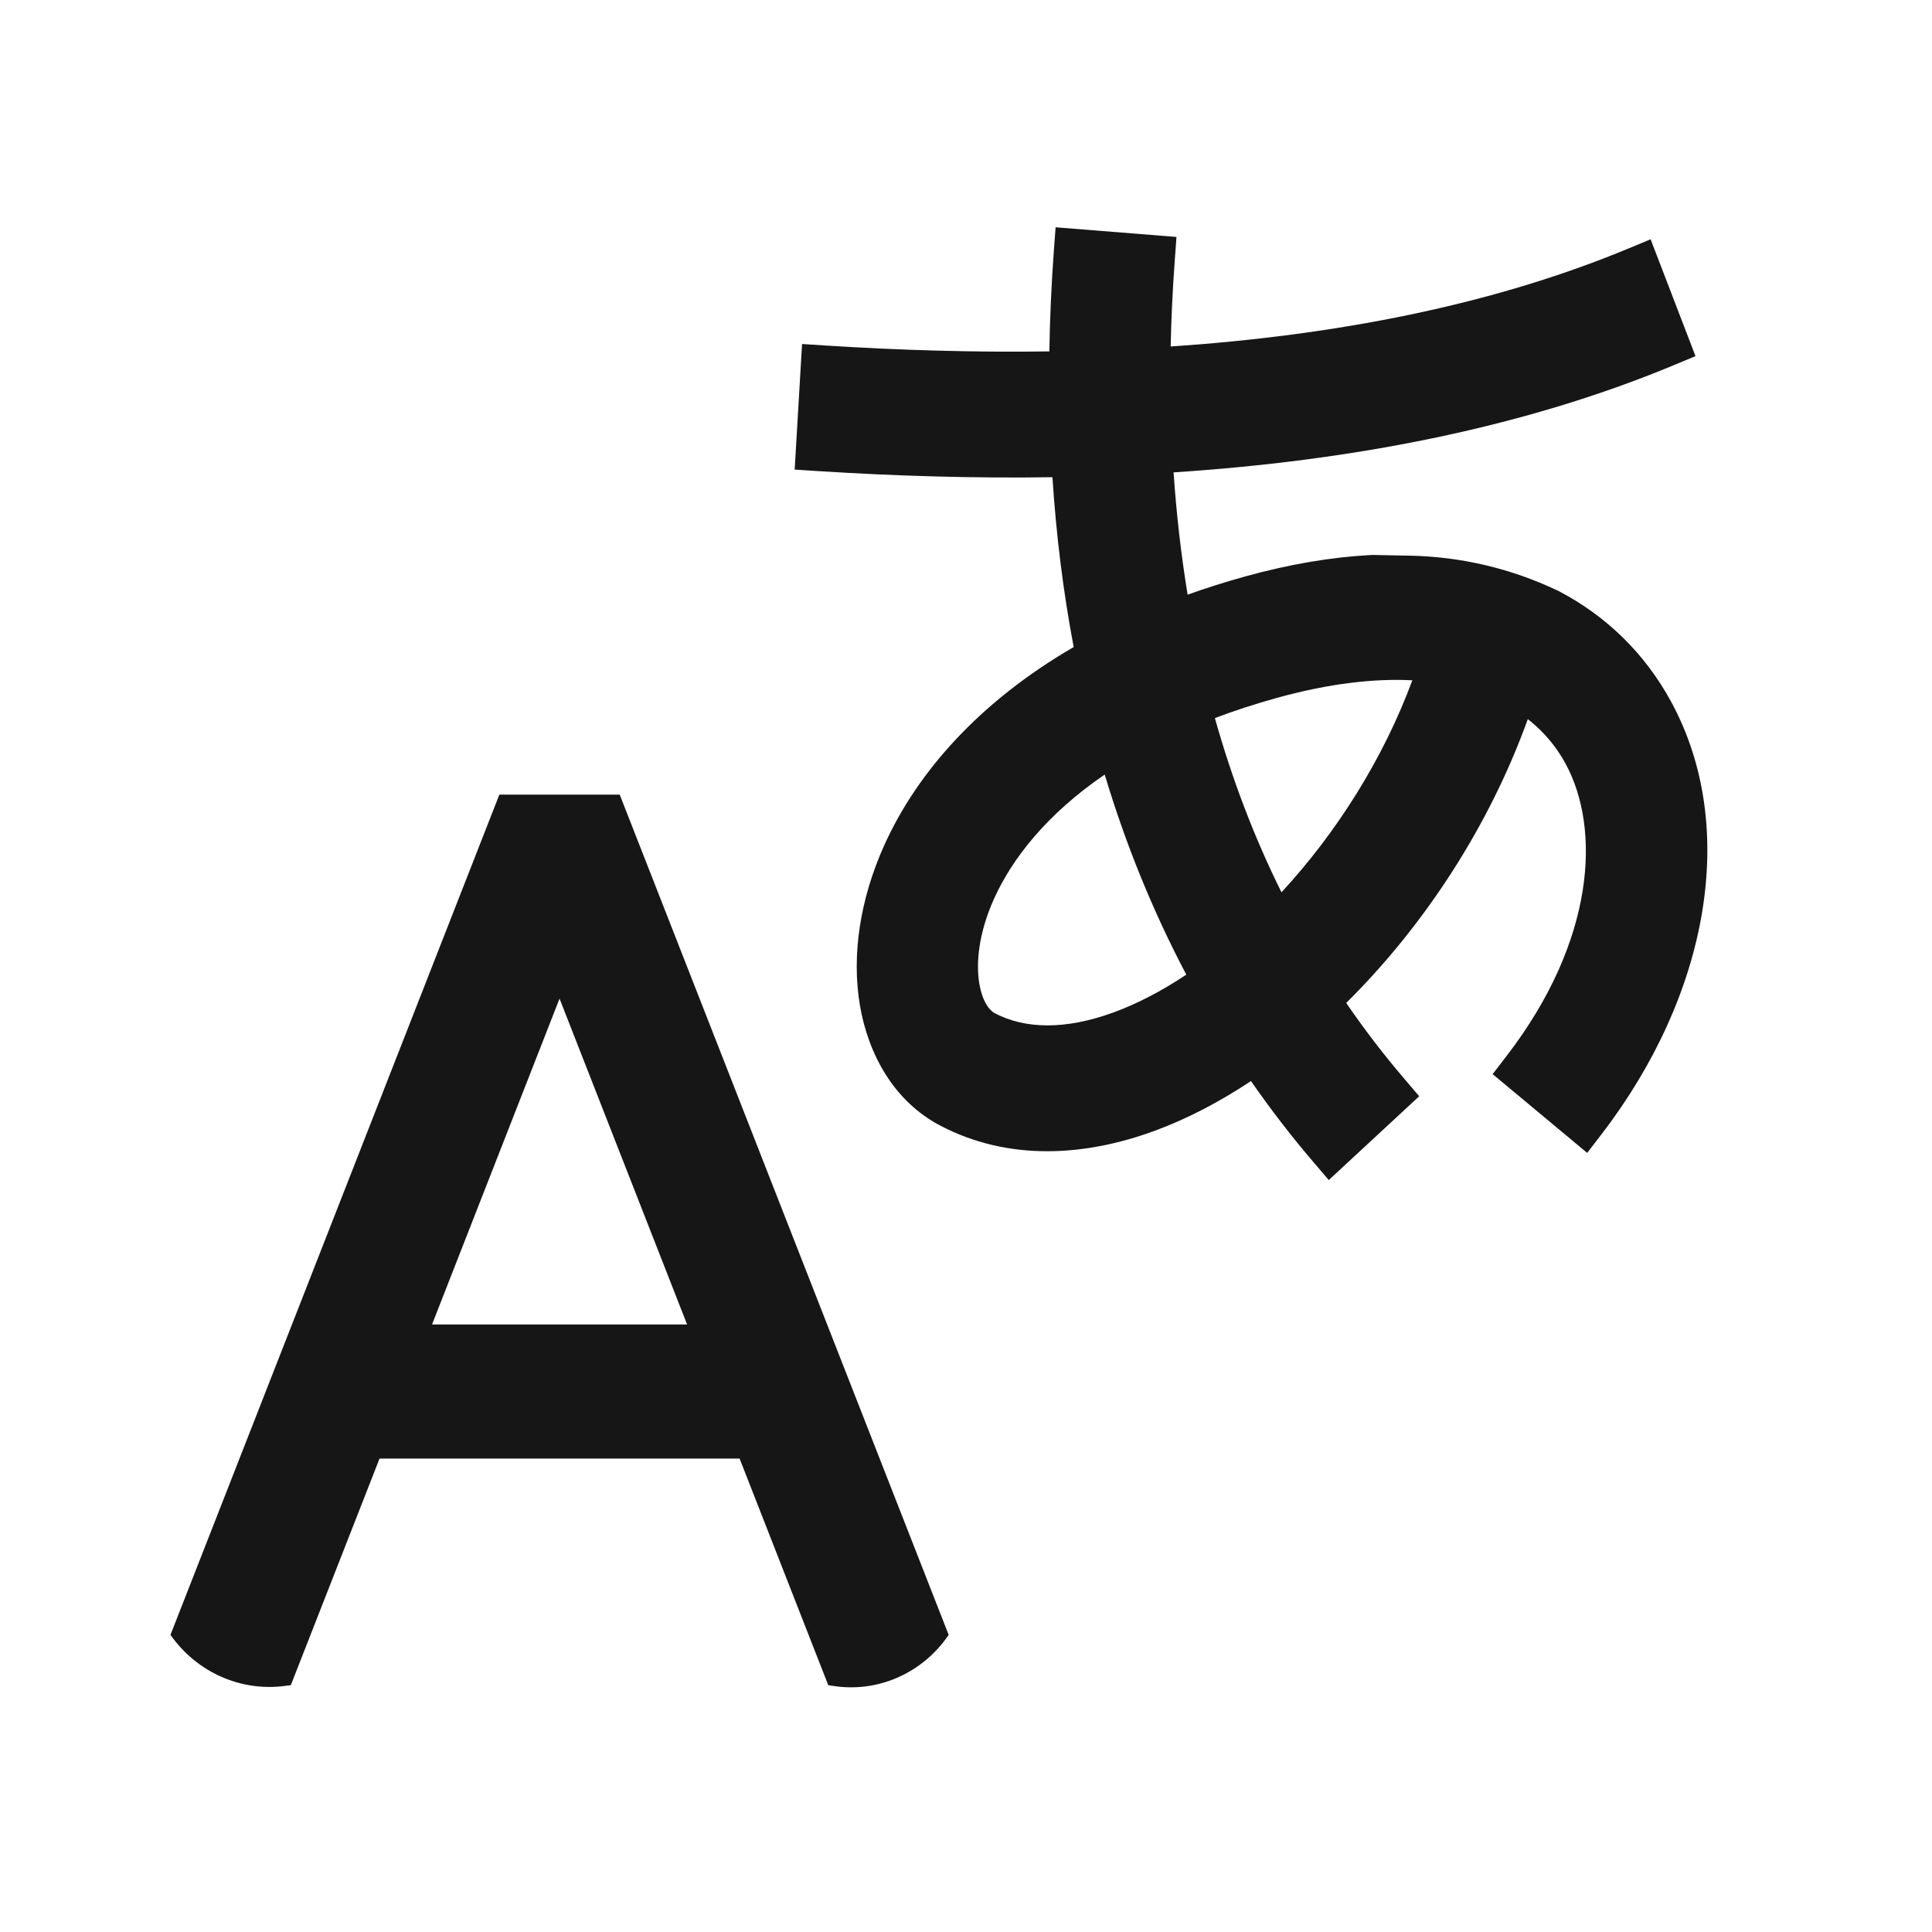
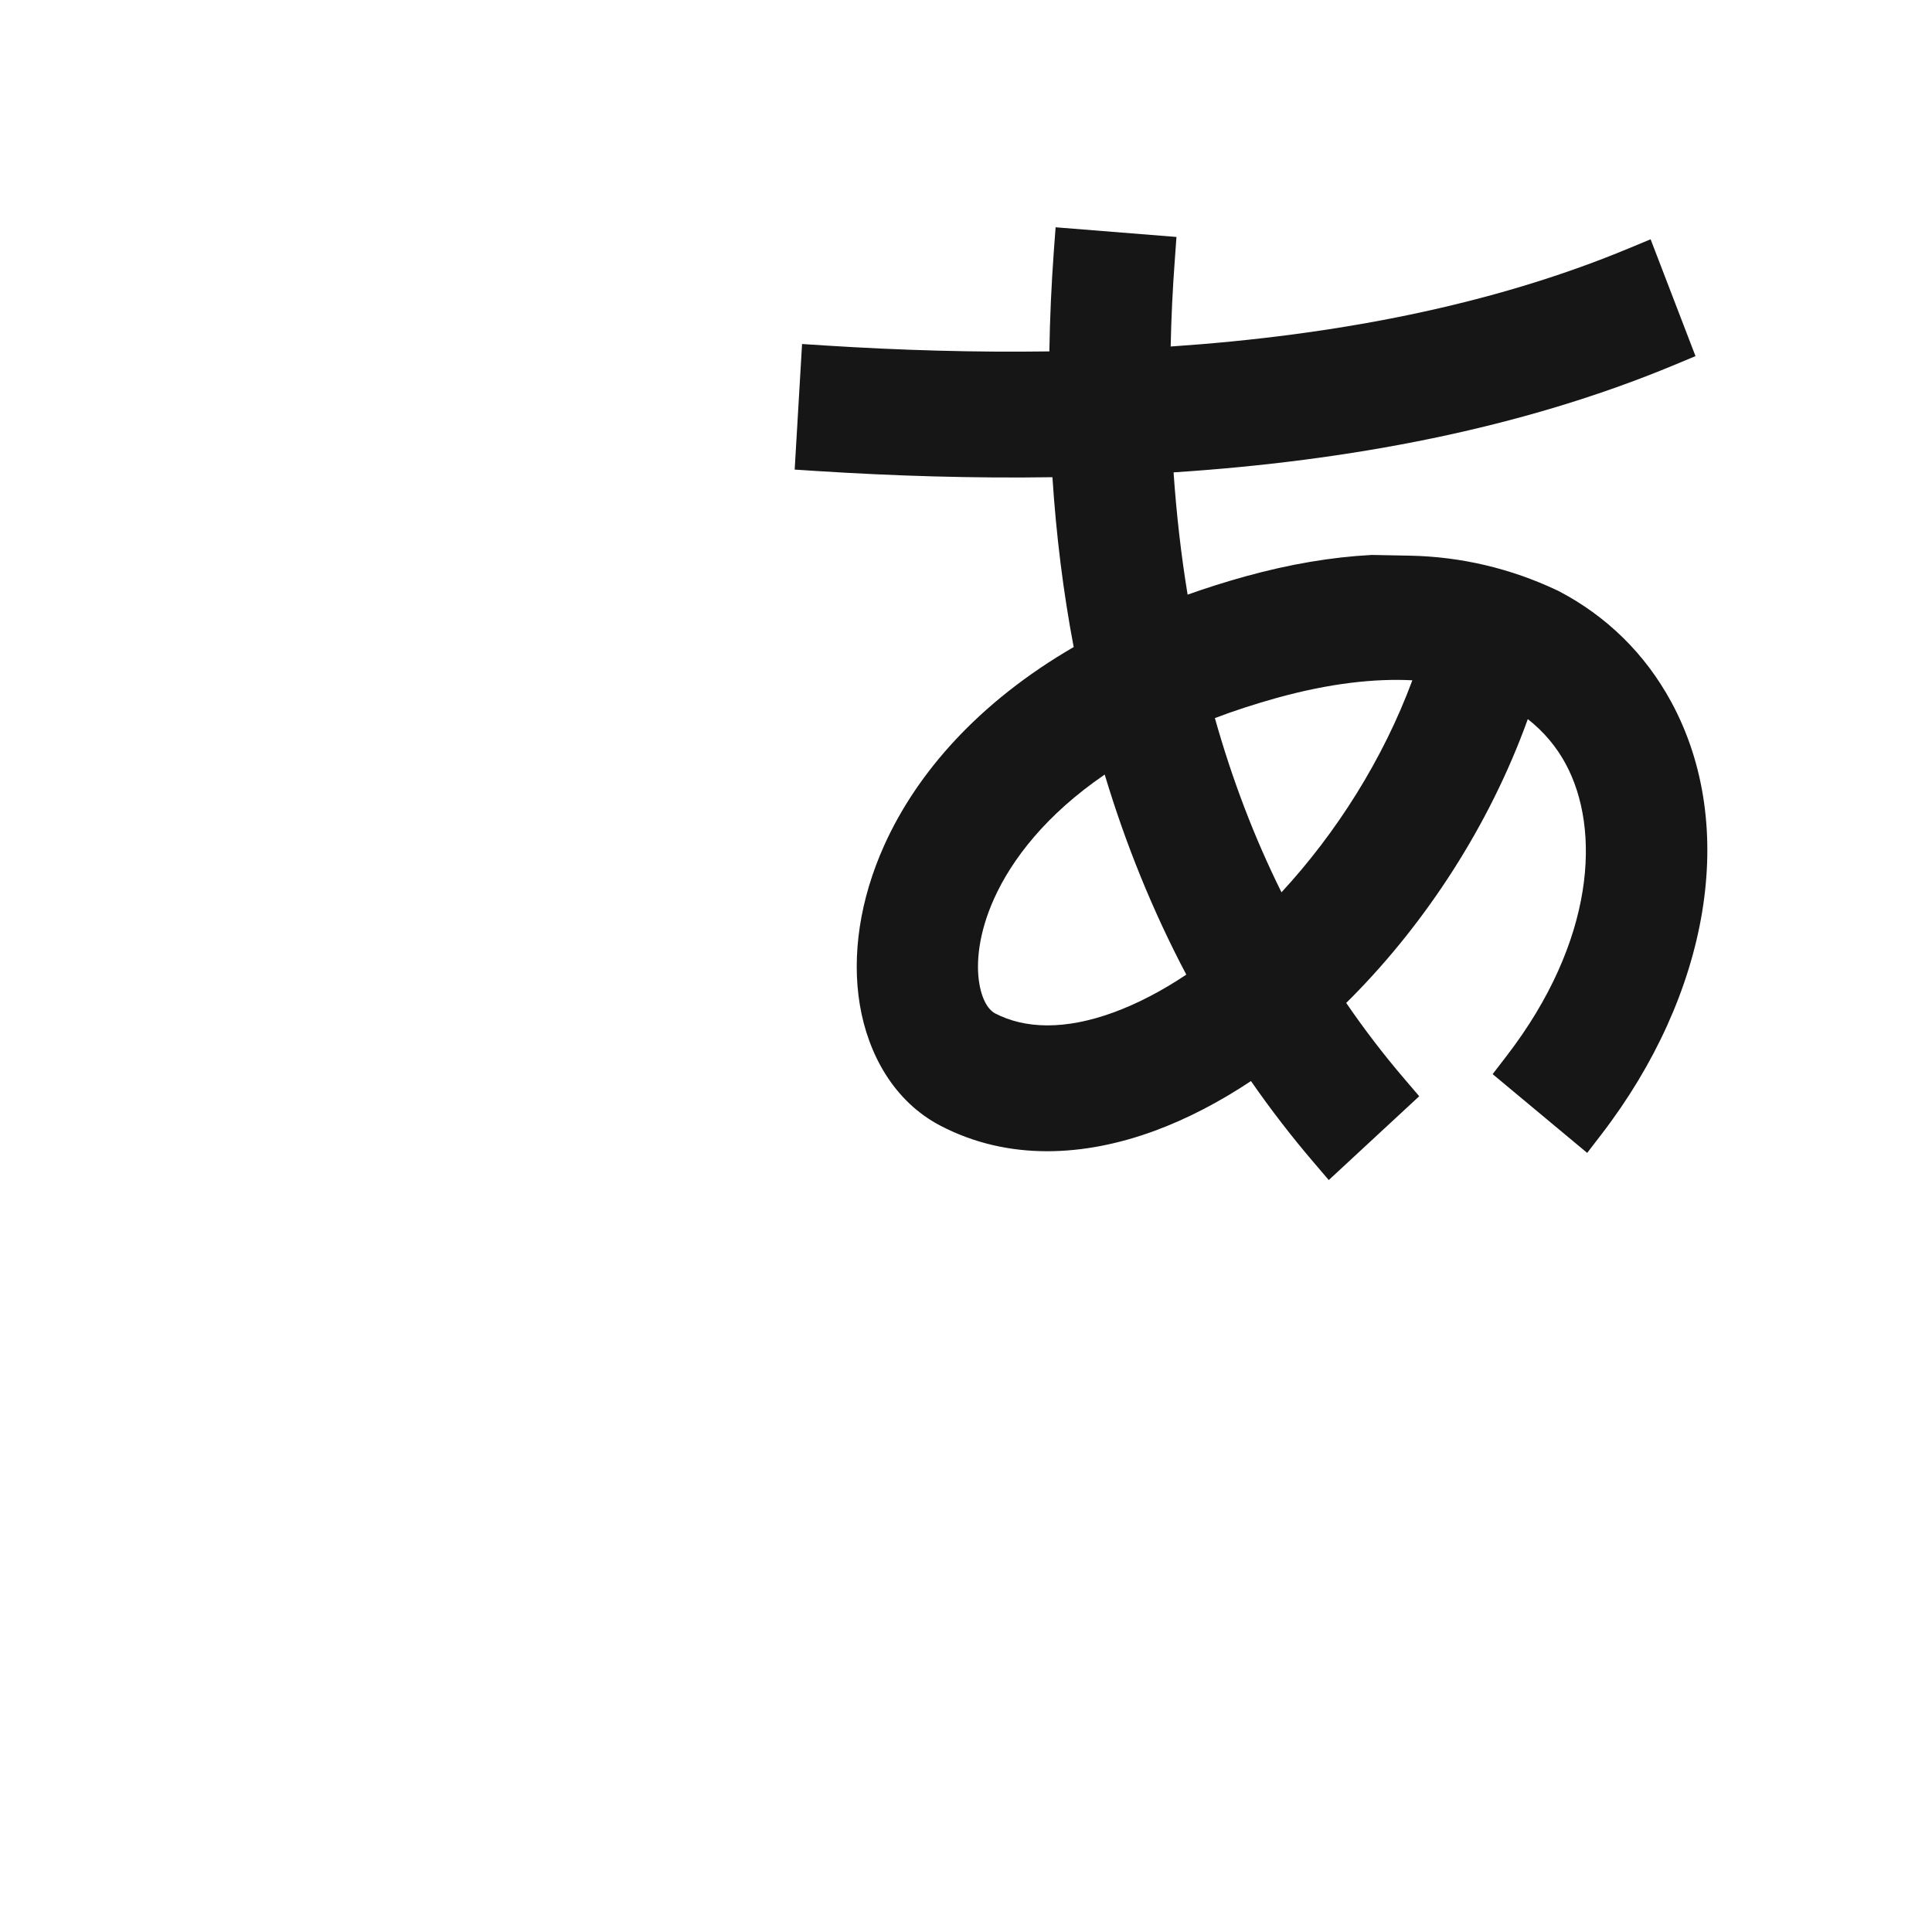
<svg xmlns="http://www.w3.org/2000/svg" width="34" height="34" viewBox="0 0 34 34" fill="none">
-   <path fill-rule="evenodd" clip-rule="evenodd" d="M6.679 25.669L5.118 29.656L5.026 29.668C4.243 29.776 3.465 29.432 3 28.771L8.788 13.984H10.906L16.695 28.771C16.237 29.446 15.448 29.794 14.66 29.669L14.576 29.656L13.016 25.669H6.679ZM7.603 23.309L9.847 17.574L12.092 23.309H7.603Z" fill="#161616" />
  <path fill-rule="evenodd" clip-rule="evenodd" d="M18.521 8.398C17.14 8.419 15.755 8.377 14.386 8.29L13.985 8.264L14.115 6.054L14.517 6.08C15.837 6.164 17.16 6.203 18.467 6.184C18.476 5.598 18.503 5.008 18.546 4.415L18.577 4L20.704 4.17L20.674 4.584C20.636 5.093 20.612 5.598 20.602 6.098C23.498 5.902 26.255 5.374 28.673 4.367L29.048 4.211L29.838 6.267L29.467 6.422C26.765 7.547 23.744 8.111 20.653 8.313C20.703 9.045 20.785 9.763 20.9 10.465C21.224 10.349 21.562 10.242 21.915 10.144C22.694 9.928 23.434 9.804 24.128 9.767L24.143 9.766L24.817 9.779C25.713 9.797 26.593 10.005 27.405 10.39L27.419 10.396C28.273 10.84 28.949 11.504 29.408 12.347C30.606 14.549 30.073 17.503 28.184 19.961L27.932 20.289L26.268 18.903L26.516 18.58C28.066 16.564 28.18 14.594 27.55 13.437C27.394 13.149 27.175 12.881 26.887 12.655C26.21 14.536 25.084 16.242 23.796 17.545C23.761 17.581 23.726 17.615 23.691 17.65C24.006 18.11 24.346 18.555 24.712 18.983L24.976 19.292L23.384 20.767L23.116 20.453C22.722 19.992 22.356 19.516 22.015 19.025C21.464 19.391 20.893 19.69 20.316 19.902C19.09 20.352 17.751 20.436 16.553 19.812C15.734 19.386 15.278 18.554 15.132 17.686C14.986 16.812 15.132 15.828 15.562 14.874C16.138 13.598 17.225 12.357 18.895 11.387C18.71 10.411 18.587 9.413 18.521 8.398ZM19.441 13.631C18.411 14.335 17.806 15.123 17.495 15.813C17.22 16.423 17.174 16.948 17.234 17.307C17.295 17.67 17.441 17.798 17.51 17.833C18.033 18.105 18.736 18.133 19.605 17.814C20.015 17.663 20.444 17.441 20.877 17.152C20.286 16.033 19.809 14.855 19.441 13.631ZM22.552 15.703C22.07 14.732 21.681 13.708 21.38 12.637C21.717 12.509 22.079 12.391 22.466 12.283C23.397 12.025 24.19 11.938 24.855 11.972C24.342 13.357 23.521 14.655 22.552 15.703Z" fill="#161616" />
</svg>